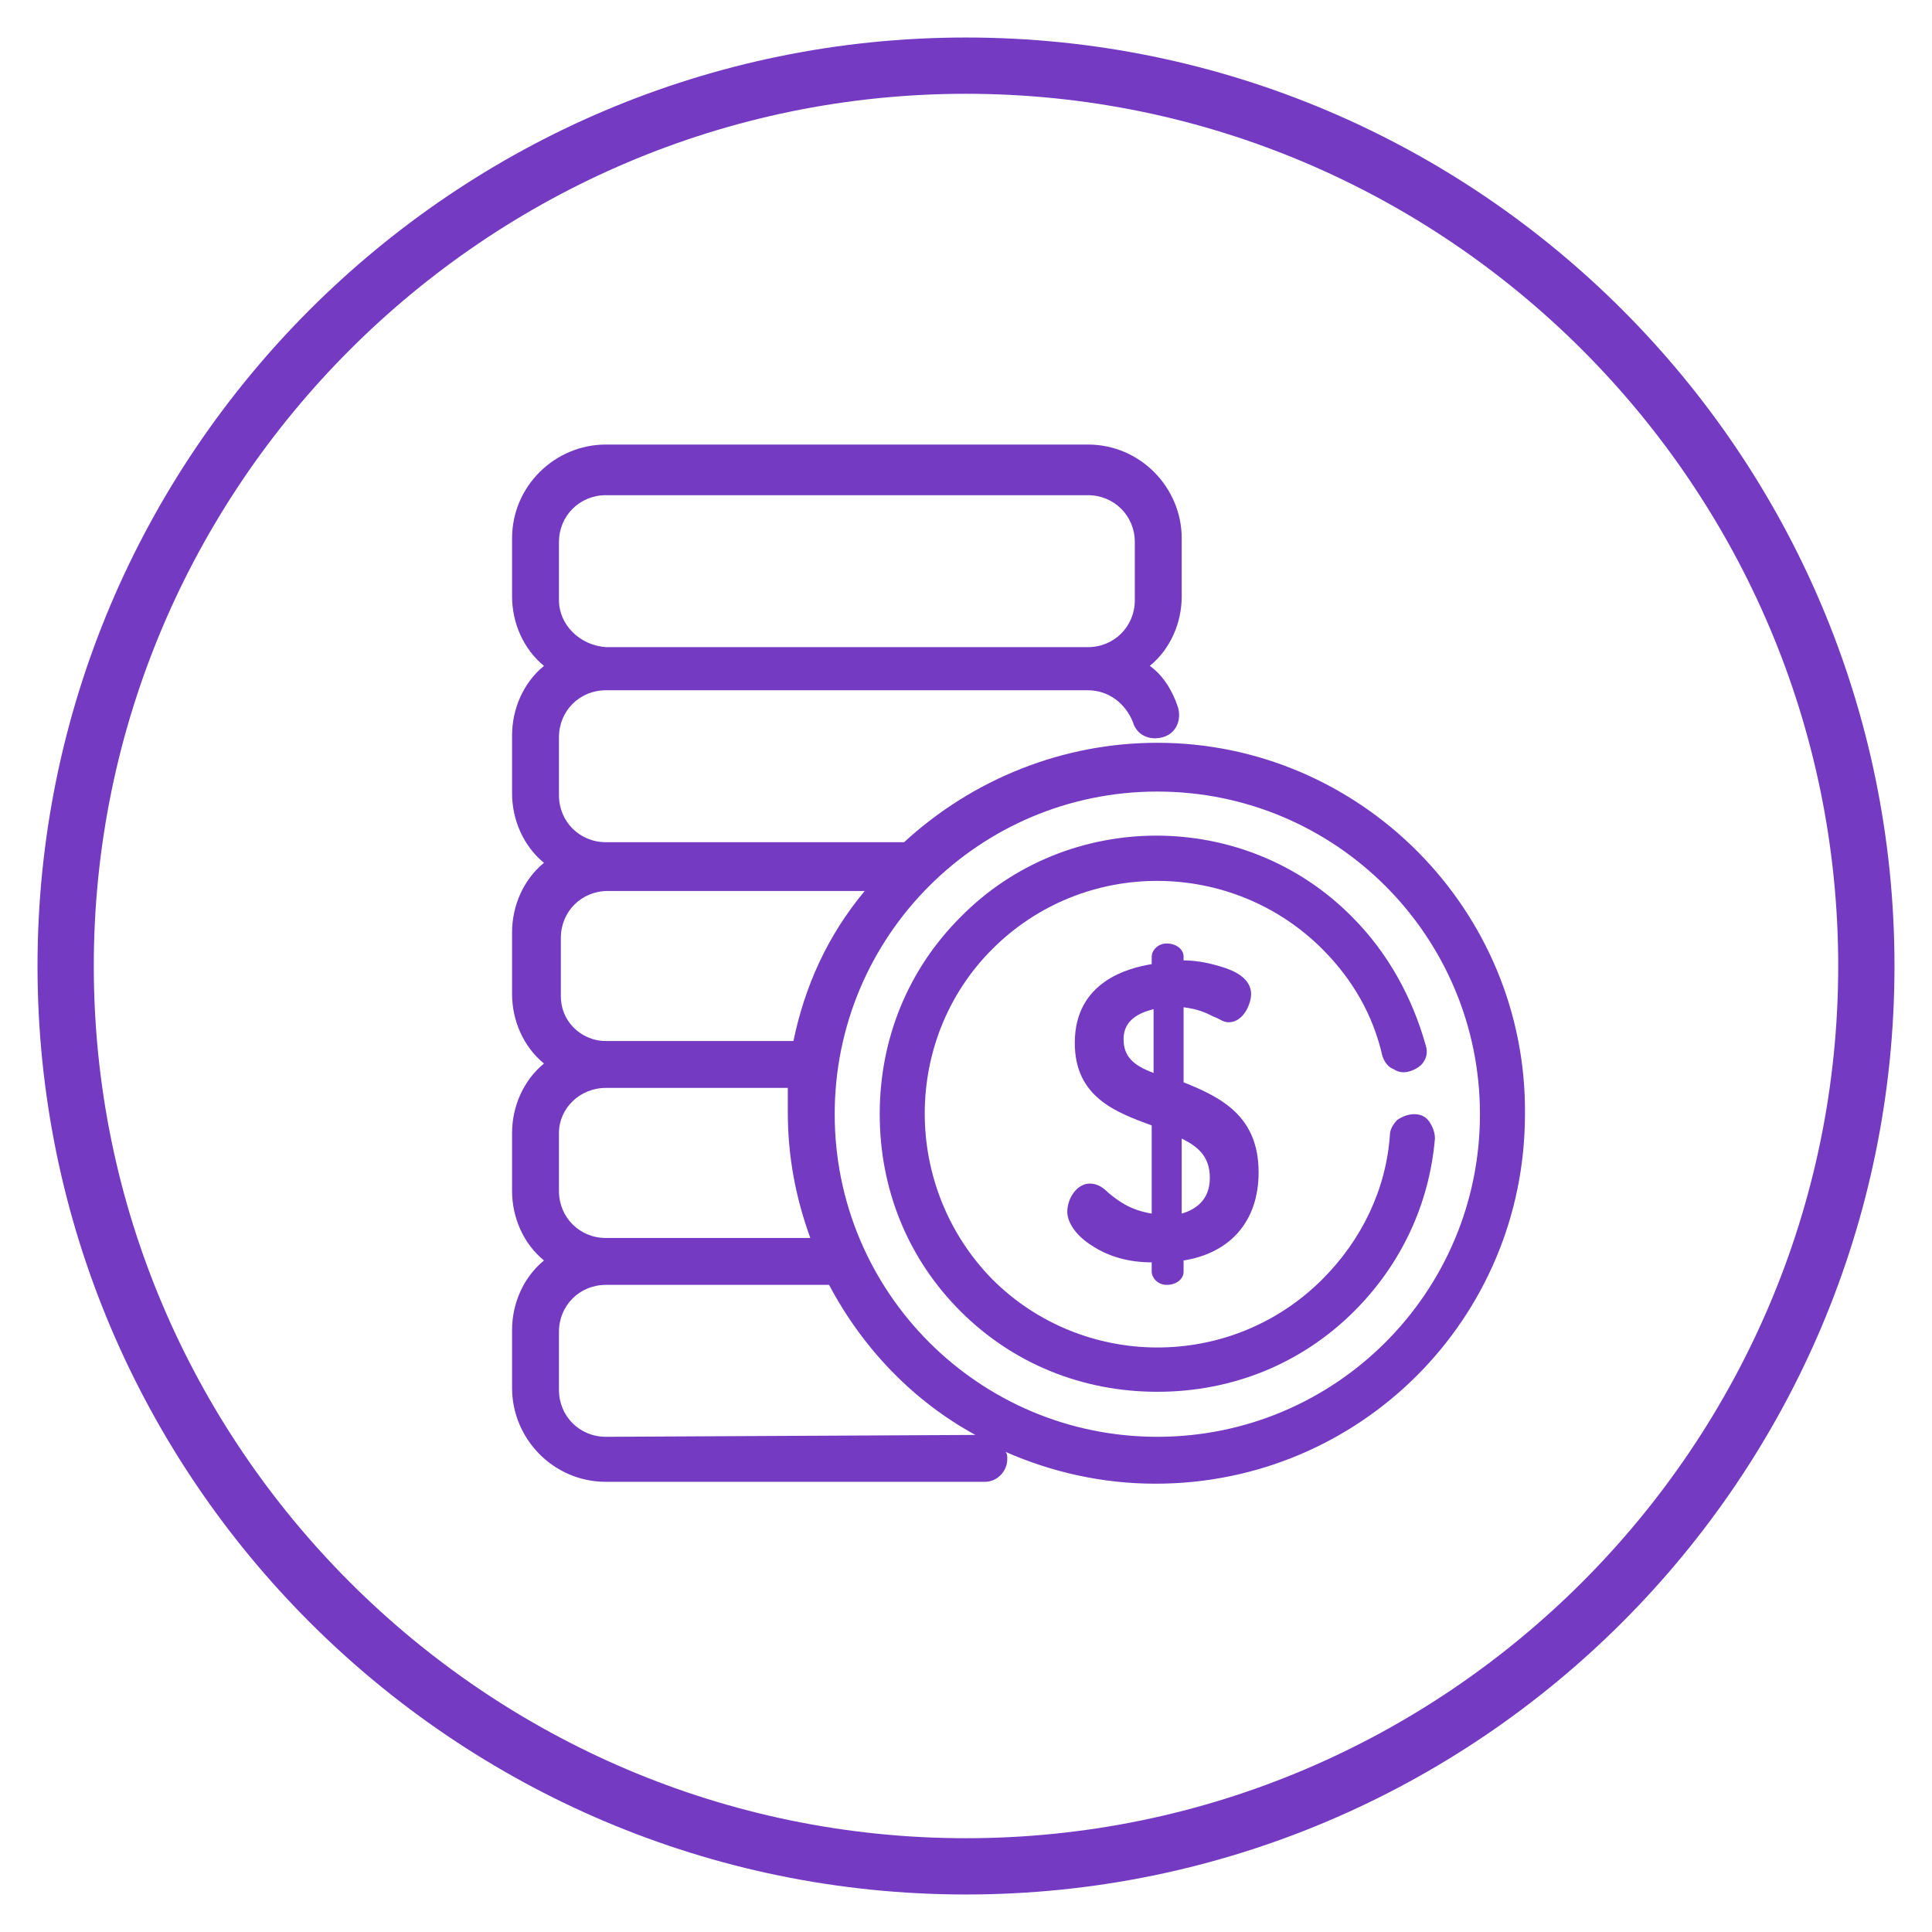
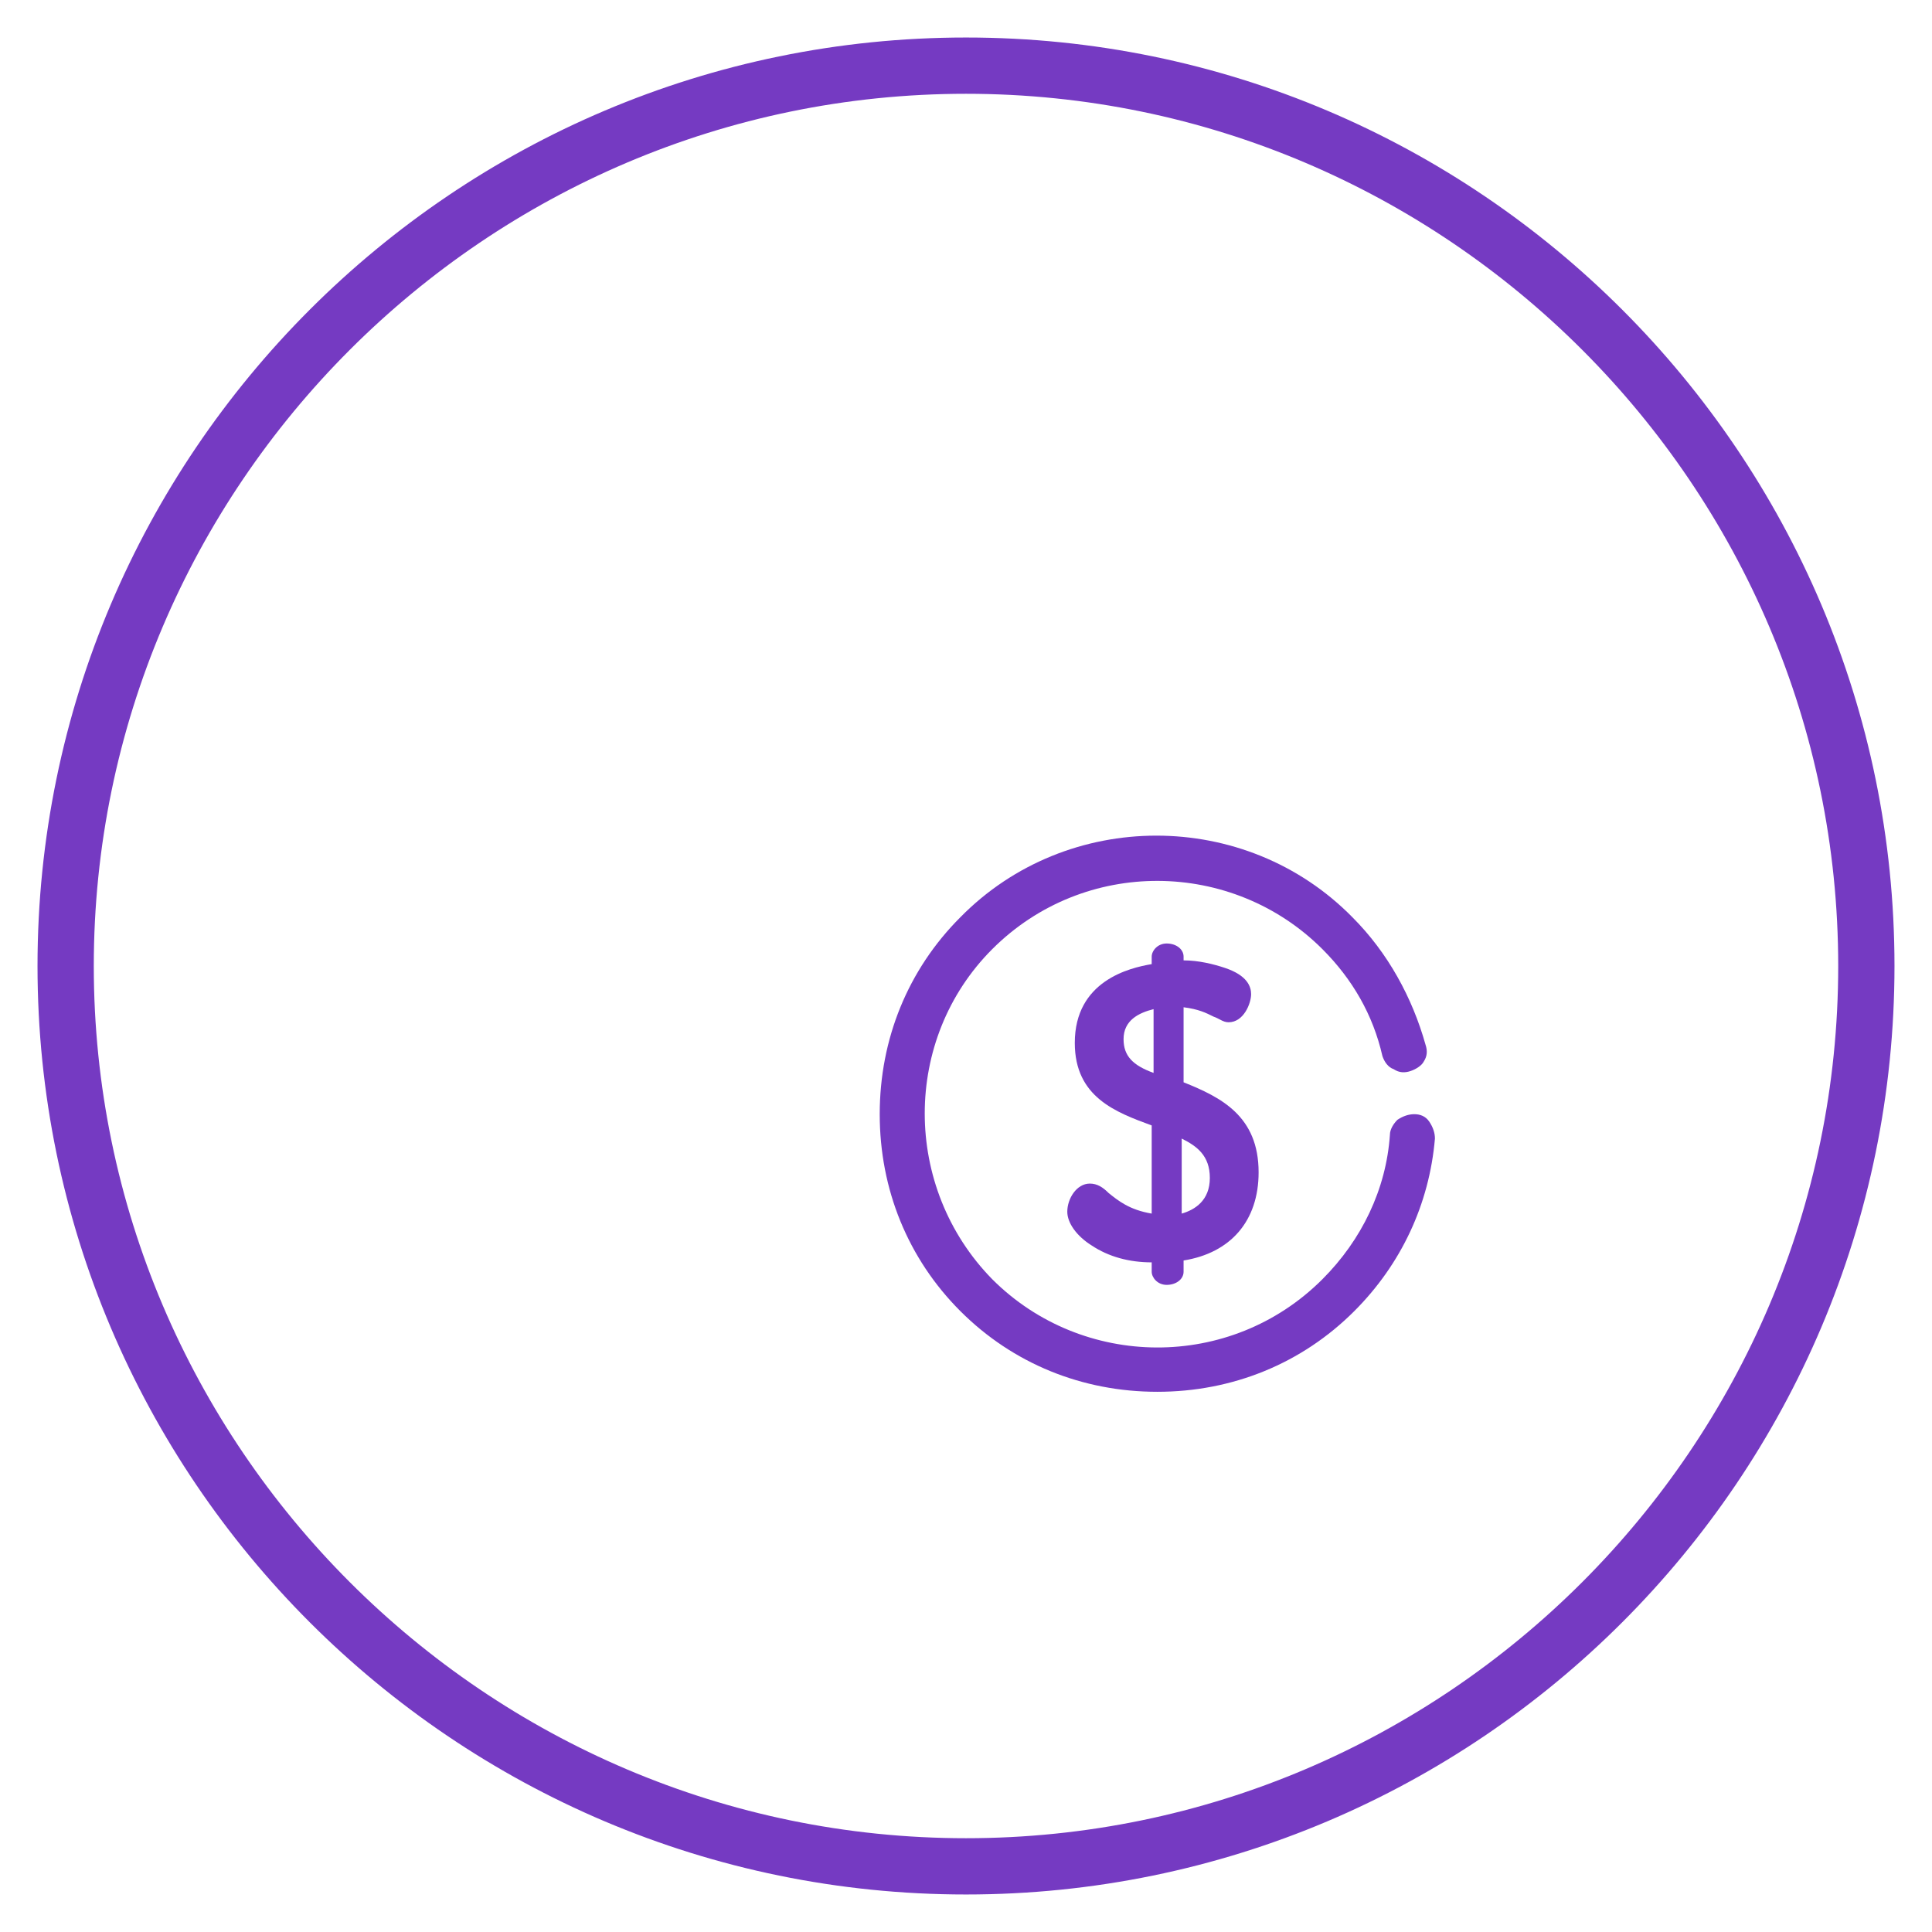
<svg xmlns="http://www.w3.org/2000/svg" version="1.1" id="Layer_1" x="0px" y="0px" viewBox="0 0 103 103" style="enable-background:new 0 0 103 103;" xml:space="preserve">
  <style type="text/css">
	.st0{fill:#753AC2;}
</style>
  <g>
    <g>
      <path class="st0" d="M51.5,101C24.2,101,2,78.8,2,51.5S24.2,2,51.5,2S101,24.2,101,51.5S78.8,101,51.5,101z M51.5,5    C25.9,5,5,25.9,5,51.5S25.9,98,51.5,98S98,77.1,98,51.5S77.1,5,51.5,5z" />
    </g>
  </g>
  <g>
    <g>
      <path class="st0" d="M51.2,48.9c-2.8,2.8-4.3,6.5-4.3,10.5s1.5,7.7,4.3,10.5c2.8,2.8,6.5,4.3,10.5,4.3s7.7-1.5,10.5-4.3    c2.5-2.5,4-5.7,4.3-9.2c0-0.3-0.1-0.6-0.3-0.9s-0.5-0.4-0.8-0.4l0,0c-0.3,0-0.6,0.1-0.9,0.3c-0.2,0.2-0.4,0.5-0.4,0.8    c-0.2,2.9-1.5,5.6-3.6,7.7c-4.9,4.9-12.8,4.8-17.6,0c-4.8-4.9-4.8-12.8,0-17.6c4.9-4.9,12.8-4.8,17.6,0c1.6,1.6,2.7,3.5,3.2,5.7    c0.1,0.3,0.3,0.6,0.6,0.7c0.3,0.2,0.6,0.2,0.9,0.1c0.3-0.1,0.6-0.3,0.7-0.5c0.2-0.3,0.2-0.6,0.1-0.9c-0.7-2.5-2-4.9-3.9-6.8    C66.4,43.1,56.9,43.1,51.2,48.9z" />
    </g>
    <g>
-       <path class="st0" d="M61.7,39.6c-5,0-9.8,1.9-13.5,5.3H32.3c-1.4,0-2.5-1.1-2.5-2.5v-3.1c0-1.4,1.1-2.5,2.5-2.5h25.7    c1.1,0,2,0.7,2.4,1.7c0.2,0.7,0.9,1,1.6,0.8s1-0.9,0.8-1.6c-0.3-0.9-0.8-1.7-1.5-2.2c1.1-0.9,1.7-2.3,1.7-3.7v-3.1    c0-2.7-2.2-5-5-5H32.3c-2.7,0-5,2.2-5,5v3.1c0,1.4,0.6,2.8,1.7,3.7c-1.1,0.9-1.7,2.3-1.7,3.7v3.1c0,1.4,0.6,2.8,1.7,3.7    c-1.1,0.9-1.7,2.3-1.7,3.7V53c0,1.4,0.6,2.8,1.7,3.7c-1.1,0.9-1.7,2.3-1.7,3.7v3.1c0,1.4,0.6,2.8,1.7,3.7    c-1.1,0.9-1.7,2.3-1.7,3.7v3.1c0,2.7,2.2,5,5,5h20.2c0.7,0,1.2-0.6,1.2-1.2c0-0.2,0-0.3-0.1-0.4c2.5,1.1,5.2,1.7,8,1.7    c10.9,0,19.7-8.8,19.7-19.7C81.4,48.5,72.5,39.6,61.7,39.6z M78.9,59.4c0,9.5-7.7,17.2-17.2,17.2s-17.2-7.7-17.2-17.2    s7.7-17.2,17.2-17.2S78.9,49.9,78.9,59.4z M42.3,55.5h-10l0,0c-0.7,0-1.3-0.3-1.7-0.7c-0.5-0.5-0.7-1.1-0.7-1.7V50    c0-1.4,1.1-2.5,2.5-2.5h13.7C44.1,49.9,42.9,52.6,42.3,55.5z M32.3,58H42c0,0.5,0,0.9,0,1.3c0,2.3,0.4,4.5,1.2,6.7H32.3    c-1.4,0-2.5-1.1-2.5-2.5v-3.1C29.8,59.1,30.9,58,32.3,58z M32.3,76.6c-1.4,0-2.5-1.1-2.5-2.5V71c0-1.4,1.1-2.5,2.5-2.5h11.9    c1.8,3.4,4.5,6.2,7.8,8L32.3,76.6L32.3,76.6z M29.8,32v-3.1c0-1.4,1.1-2.5,2.5-2.5h25.7c1.4,0,2.5,1.1,2.5,2.5V32    c0,1.4-1.1,2.5-2.5,2.5H32.3C30.9,34.4,29.8,33.3,29.8,32z" />
-     </g>
+       </g>
    <g>
      <path class="st0" d="M62.2,68.5c0.5,0,0.9-0.3,0.9-0.7v-0.6c2.5-0.4,4-2.1,4-4.7c0-3-2-4-4-4.8v-4c0.8,0.1,1.2,0.3,1.6,0.5    c0.3,0.1,0.5,0.3,0.8,0.3c0.8,0,1.2-1,1.2-1.5c0-0.4-0.2-1-1.4-1.4c-0.6-0.2-1.4-0.4-2.2-0.4V51c0-0.4-0.4-0.7-0.9-0.7    c-0.5,0-0.8,0.4-0.8,0.7v0.4c-1.2,0.2-4.1,0.9-4.1,4.2c0,2.9,2.2,3.7,4.1,4.4v4.7c-1.2-0.2-1.8-0.7-2.3-1.1    c-0.3-0.3-0.6-0.5-1-0.5c-0.7,0-1.2,0.8-1.2,1.5c0,0.6,0.5,1.3,1.3,1.8c0.9,0.6,2,0.9,3.2,0.9v0.5C61.4,68.1,61.7,68.5,62.2,68.5z     M59.9,55.4c0-1,0.8-1.4,1.6-1.6v3.4C60.4,56.8,59.9,56.3,59.9,55.4z M63,64.7v-4c0.8,0.4,1.5,0.9,1.5,2.1    C64.5,64,63.7,64.5,63,64.7z" />
    </g>
  </g>
</svg>